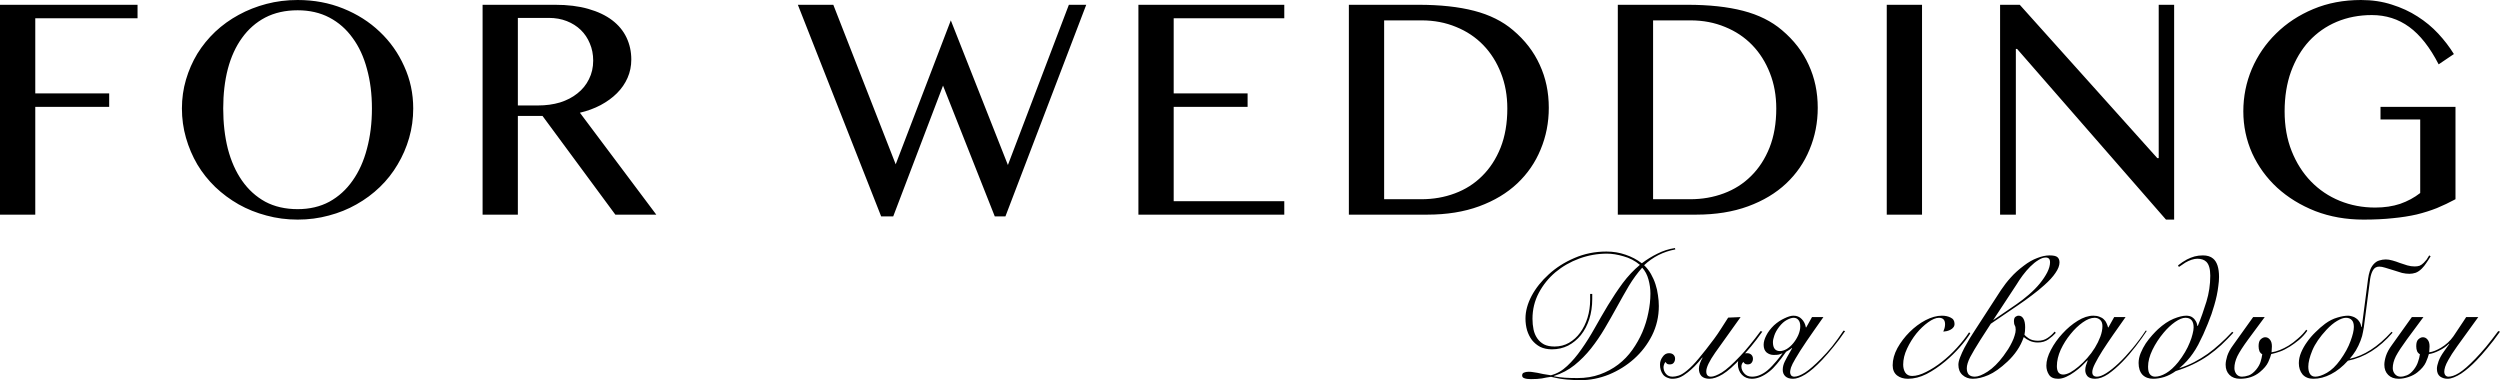
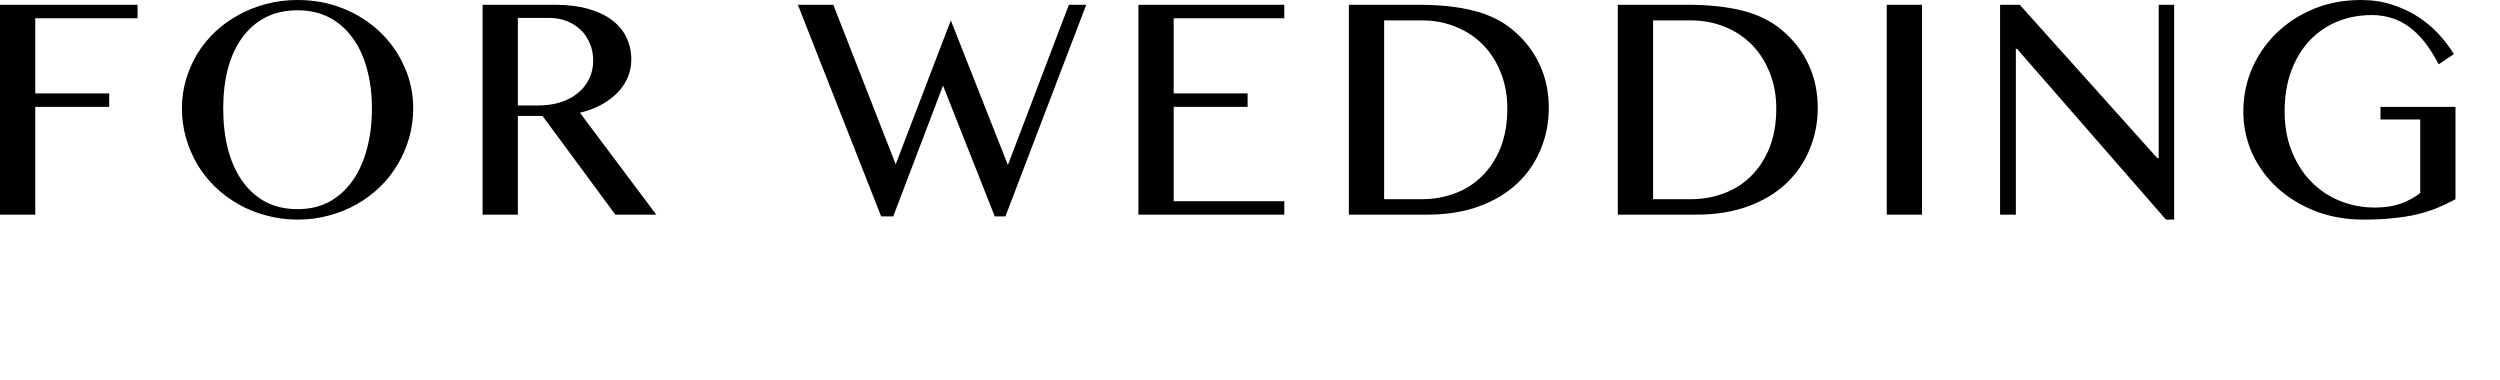
<svg xmlns="http://www.w3.org/2000/svg" width="3995" height="608" viewBox="0 0 3995 608" fill="none">
  <path d="M219.793 7.647V29.174H56.364V149.266H174.475V170.793H56.364V343.001H0V7.647H219.793ZM475.659 350.932C458.287 350.932 441.67 348.76 425.809 344.417C409.947 340.263 395.125 334.315 381.34 326.573C367.745 318.832 355.282 309.579 343.953 298.816C332.812 288.053 323.277 276.063 315.346 262.845C307.604 249.627 301.562 235.465 297.219 220.359C292.876 205.253 290.704 189.581 290.704 173.342C290.704 157.292 292.876 141.902 297.219 127.174C301.562 112.445 307.604 98.661 315.346 85.821C323.277 72.981 332.812 61.274 343.953 50.7C355.282 40.125 367.745 31.156 381.34 23.792C395.125 16.239 409.947 10.385 425.809 6.231C441.67 2.077 458.287 0 475.659 0C501.717 0 525.981 4.532 548.451 13.595C570.921 22.659 590.37 35.027 606.798 50.7C623.414 66.372 636.443 84.783 645.885 105.931C655.515 126.891 660.33 149.361 660.33 173.342C660.33 189.581 658.158 205.253 653.815 220.359C649.472 235.465 643.336 249.627 635.405 262.845C627.663 276.063 618.222 288.053 607.081 298.816C595.94 309.579 583.478 318.832 569.694 326.573C556.098 334.315 541.37 340.263 525.508 344.417C509.647 348.76 493.031 350.932 475.659 350.932ZM475.659 334.221C494.73 334.221 511.63 330.256 526.358 322.325C541.087 314.205 553.455 302.97 563.462 288.62C573.659 274.269 581.306 257.275 586.405 237.637C591.692 217.999 594.335 196.567 594.335 173.342C594.335 150.305 591.692 129.251 586.405 110.18C581.306 90.919 573.659 74.397 563.462 60.613C553.455 46.64 541.087 35.782 526.358 28.041C511.63 20.299 494.73 16.428 475.659 16.428C456.021 16.428 438.743 20.299 423.826 28.041C409.098 35.782 396.73 46.64 386.722 60.613C376.714 74.397 369.161 90.919 364.063 110.18C359.153 129.251 356.699 150.305 356.699 173.342C356.699 196.567 359.153 217.999 364.063 237.637C369.161 257.275 376.714 274.269 386.722 288.62C396.73 302.97 409.098 314.205 423.826 322.325C438.743 330.256 456.021 334.221 475.659 334.221ZM771.178 7.647H887.022C907.226 7.647 924.882 9.819 939.988 14.162C955.283 18.505 968.028 24.547 978.225 32.289C988.421 40.031 996.069 49.283 1001.17 60.047C1006.27 70.809 1008.81 82.517 1008.81 95.168C1008.81 105.553 1006.83 115.278 1002.87 124.341C998.901 133.405 993.236 141.619 985.872 148.983C978.697 156.159 970.011 162.484 959.814 167.96C949.807 173.247 938.76 177.307 926.676 180.139L1048.75 343.001H983.323L866.912 185.238H827.542V343.001H771.178V7.647ZM827.542 168.527H859.831C872.483 168.527 884.19 166.922 894.953 163.712C905.716 160.313 914.968 155.498 922.71 149.266C930.641 143.035 936.778 135.482 941.121 126.607C945.652 117.733 947.918 107.819 947.918 96.867C947.918 86.86 946.125 77.702 942.537 69.393C939.138 61.085 934.323 53.91 928.092 47.867C921.86 41.825 914.402 37.104 905.716 33.705C897.03 30.306 887.494 28.607 877.109 28.607H827.542V168.527ZM1331.63 7.647L1431.33 262.562L1519.41 32.572L1610.62 263.695L1708.05 7.647H1735.81L1606.65 345.834H1589.66L1506.95 136.804L1427.36 345.834H1408.1L1274.98 7.647H1331.63ZM2052.29 7.647V29.174H1875.55V149.266H1993.66V170.793H1875.55V321.475H2052.29V343.001H1819.18V7.647H2052.29ZM2155.49 7.647H2266.8C2301.35 7.647 2331 10.857 2355.74 17.277C2380.47 23.698 2401.15 33.989 2417.77 48.151C2436.84 64.201 2451.09 82.706 2460.53 103.665C2470.16 124.436 2474.98 147.284 2474.98 172.209C2474.98 195.812 2470.64 217.999 2461.95 238.77C2453.45 259.54 2440.99 277.668 2424.56 293.151C2408.14 308.635 2387.84 320.814 2363.67 329.689C2339.5 338.564 2311.83 343.001 2280.68 343.001H2155.49V7.647ZM2211.85 318.36H2271.33C2290.4 318.36 2308.25 315.244 2324.86 309.013C2341.67 302.781 2356.21 293.529 2368.48 281.255C2380.94 268.982 2390.76 253.876 2397.94 235.937C2405.11 217.81 2408.7 196.945 2408.7 173.342C2408.7 152.76 2405.3 133.877 2398.5 116.694C2391.71 99.322 2382.27 84.405 2370.18 71.942C2358.1 59.48 2343.65 49.85 2326.85 43.052C2310.04 36.066 2291.72 32.572 2271.9 32.572H2211.85V318.36ZM2585.26 7.647H2696.57C2731.13 7.647 2760.77 10.857 2785.51 17.277C2810.25 23.698 2830.92 33.989 2847.54 48.151C2866.61 64.201 2880.87 82.706 2890.31 103.665C2899.94 124.436 2904.75 147.284 2904.75 172.209C2904.75 195.812 2900.41 217.999 2891.72 238.77C2883.23 259.54 2870.76 277.668 2854.34 293.151C2837.91 308.635 2817.61 320.814 2793.44 329.689C2769.27 338.564 2741.61 343.001 2710.45 343.001H2585.26V7.647ZM2641.63 318.36H2701.1C2720.18 318.36 2738.02 315.244 2754.64 309.013C2771.44 302.781 2785.98 293.529 2798.26 281.255C2810.72 268.982 2820.54 253.876 2827.71 235.937C2834.89 217.81 2838.48 196.945 2838.48 173.342C2838.48 152.76 2835.08 133.877 2828.28 116.694C2821.48 99.322 2812.04 84.405 2799.96 71.942C2787.87 59.48 2773.43 49.85 2756.62 43.052C2739.81 36.066 2721.5 32.572 2701.67 32.572H2641.63V318.36ZM3015.03 7.647H3071.4V343.001H3015.03V7.647ZM3196.13 7.647H3227.57L3447.36 252.648H3449.62V7.647H3474.27V350.932H3461.24L3223.32 78.174H3221.33V343.001H3196.13V7.647ZM3790.18 24.075C3769.97 24.075 3751.28 27.663 3734.1 34.838C3717.1 42.014 3702.37 52.305 3689.91 65.711C3677.64 79.118 3668.01 95.357 3661.02 114.428C3654.22 133.311 3650.82 154.459 3650.82 177.873C3650.82 201.477 3654.6 222.719 3662.15 241.602C3669.71 260.485 3680 276.629 3693.03 290.036C3706.06 303.442 3721.35 313.733 3738.91 320.909C3756.47 328.084 3775.36 331.672 3795.56 331.672C3810.29 331.672 3823.6 329.689 3835.5 325.724C3847.39 321.57 3858.06 315.81 3867.5 308.446V190.902H3804.06V170.793H3923.87V318.36C3914.05 323.647 3904.13 328.367 3894.13 332.521C3884.12 336.487 3873.36 339.886 3861.84 342.718C3850.32 345.362 3837.67 347.344 3823.88 348.666C3810.1 350.177 3794.43 350.932 3776.87 350.932C3749.11 350.932 3723.43 346.4 3699.82 337.336C3676.41 328.084 3656.11 315.622 3638.93 299.949C3621.93 284.277 3608.62 265.961 3598.99 245.001C3589.55 223.852 3584.83 201.477 3584.83 177.873C3584.83 154.27 3589.36 131.706 3598.43 110.18C3607.68 88.653 3620.61 69.771 3637.23 53.532C3653.85 37.104 3673.67 24.075 3696.71 14.445C3719.75 4.815 3745.14 0 3772.9 0C3790.65 0 3807.08 2.455 3822.18 7.364C3837.29 12.085 3850.98 18.41 3863.25 26.341C3875.72 34.272 3886.76 43.43 3896.39 53.815C3906.02 64.201 3914.33 75.058 3921.32 86.388L3896.96 102.815C3882.99 75.625 3867.31 55.703 3849.94 43.052C3832.57 30.401 3812.65 24.075 3790.18 24.075Z" fill="black" />
-   <path d="M2677.14 398.608C2667.8 400.288 2658.84 403.275 2650.25 407.569C2641.85 411.863 2634.2 417.277 2627.29 423.811C2631.58 427.918 2635.22 432.586 2638.21 437.813C2641.2 443.04 2643.63 448.548 2645.49 454.335C2647.36 459.936 2648.67 465.723 2649.41 471.697C2650.35 477.671 2650.81 483.459 2650.81 489.059C2650.81 505.861 2647.17 521.543 2639.89 536.105C2632.61 550.48 2623 562.988 2611.05 573.63C2599.29 584.084 2585.94 592.392 2571 598.553C2556.07 604.527 2540.95 607.514 2525.64 607.514C2519.85 607.514 2514.72 607.327 2510.24 606.954C2505.76 606.767 2501.65 606.394 2497.91 605.834C2494.37 605.46 2491.01 604.9 2487.83 604.153C2484.85 603.593 2481.77 602.94 2478.59 602.193C2475.98 602.567 2473.46 602.94 2471.03 603.313C2468.79 603.873 2466.46 604.34 2464.03 604.713C2461.79 605.087 2459.18 605.367 2456.19 605.554C2453.39 605.74 2450.12 605.834 2446.39 605.834C2441.91 605.834 2438.45 605.367 2436.03 604.433C2433.6 603.687 2432.39 602.193 2432.39 599.953C2432.39 597.713 2433.32 596.219 2435.19 595.472C2437.24 594.539 2439.85 594.072 2443.03 594.072C2445.27 594.072 2447.41 594.259 2449.47 594.632C2451.71 594.819 2454.14 595.192 2456.75 595.752C2459.55 596.312 2462.63 596.966 2465.99 597.713C2469.35 598.273 2473.46 598.926 2478.31 599.673C2487.83 597.246 2496.51 592.299 2504.35 584.831C2512.38 577.363 2519.94 568.496 2527.04 558.228C2534.32 547.96 2541.41 536.665 2548.32 524.344C2555.23 512.022 2562.32 499.794 2569.6 487.659C2577.07 475.338 2584.91 463.576 2593.13 452.375C2601.53 441.173 2610.67 431.465 2620.57 423.251C2612.73 416.717 2603.95 412.143 2594.25 409.529C2584.72 406.729 2575.95 405.329 2567.92 405.329C2552.8 405.329 2538.05 407.943 2523.68 413.17C2509.49 418.397 2496.79 425.678 2485.59 435.013C2474.58 444.347 2465.71 455.362 2458.99 468.057C2452.27 480.752 2448.91 494.567 2448.91 509.502C2448.91 515.476 2449.47 521.17 2450.59 526.584C2451.71 531.811 2453.67 536.478 2456.47 540.586C2459.27 544.693 2462.91 547.96 2467.39 550.387C2471.87 552.627 2477.47 553.747 2484.19 553.747C2492.59 553.747 2500.25 551.787 2507.16 547.866C2514.25 543.759 2520.22 538.345 2525.08 531.624C2530.12 524.717 2534.04 516.783 2536.84 507.822C2539.64 498.674 2541.04 489.153 2541.04 479.258V469.737H2544.4V477.858C2544.4 489.433 2542.81 500.167 2539.64 510.062C2536.47 519.77 2531.98 528.264 2526.2 535.545C2520.41 542.639 2513.6 548.24 2505.76 552.347C2497.91 556.268 2489.33 558.228 2479.99 558.228C2472.9 558.228 2466.64 556.921 2461.23 554.307C2456 551.507 2451.62 547.866 2448.07 543.386C2444.71 538.905 2442.09 533.678 2440.23 527.704C2438.55 521.73 2437.71 515.476 2437.71 508.942C2437.71 497.367 2440.97 485.325 2447.51 472.817C2454.23 460.309 2463.38 448.828 2474.95 438.373C2486.53 427.732 2500.15 419.051 2515.84 412.33C2531.7 405.422 2548.79 401.968 2567.08 401.968C2577.91 401.968 2588.09 403.649 2597.61 407.009C2607.13 410.183 2615.81 414.757 2623.65 420.731C2631.49 414.757 2639.8 409.623 2648.57 405.329C2657.35 400.848 2666.68 397.861 2676.58 396.368L2677.14 398.608ZM2520.88 604.153C2533.95 604.153 2545.89 602.193 2556.72 598.273C2567.55 594.352 2577.26 589.125 2585.84 582.591C2594.62 575.87 2602.18 568.029 2608.53 559.068C2614.88 550.107 2620.2 540.679 2624.49 530.784C2628.78 520.703 2631.96 510.435 2634.01 499.981C2636.25 489.339 2637.37 479.071 2637.37 469.177C2637.37 461.709 2636.34 454.242 2634.29 446.774C2632.24 439.12 2628.88 432.772 2624.21 427.732C2616.56 436.319 2609.46 446.027 2602.93 456.855C2596.58 467.683 2590.23 478.885 2583.88 490.459C2577.54 502.034 2571 513.516 2564.28 524.904C2557.56 536.292 2550.28 546.933 2542.44 556.828C2534.6 566.722 2525.82 575.59 2516.12 583.431C2506.6 591.085 2495.67 596.873 2483.35 600.793V601.353C2489.14 602.473 2494.93 603.22 2500.71 603.593C2506.69 603.967 2513.41 604.153 2520.88 604.153ZM2781.5 506.701C2764.14 530.784 2750.6 549.733 2740.89 563.548C2731.37 577.177 2726.61 587.165 2726.61 593.512C2726.61 599.113 2729.13 601.913 2734.17 601.913C2738.28 601.913 2744.07 599.673 2751.53 595.192C2759 590.525 2768.8 581.751 2780.94 568.869C2785.79 563.828 2790.83 558.041 2796.06 551.507C2801.47 544.973 2807.26 537.505 2813.42 529.104L2816.22 529.944C2809.87 538.905 2803.9 546.746 2798.3 553.467C2792.7 560.188 2787.47 566.255 2782.62 571.669C2771.04 584.178 2761.15 592.952 2752.93 597.993C2744.91 602.847 2737.81 605.274 2731.65 605.274C2726.24 605.274 2722.04 603.873 2719.05 601.073C2716.25 598.086 2714.85 594.166 2714.85 589.312C2714.85 586.698 2715.41 583.804 2716.53 580.631C2717.65 577.457 2719.05 574.47 2720.73 571.669L2720.17 571.389C2715.88 576.803 2711.77 581.471 2707.85 585.391C2704.11 589.125 2700.57 592.299 2697.21 594.912C2692.54 598.646 2688.25 601.353 2684.33 603.033C2680.59 604.527 2676.58 605.274 2672.28 605.274C2669.48 605.274 2666.68 604.62 2663.88 603.313C2660.9 602.006 2658.66 600.233 2657.16 597.993C2654.17 593.885 2652.68 588.752 2652.68 582.591C2652.68 578.11 2654.08 574.003 2656.88 570.269C2659.5 566.349 2662.86 564.389 2666.96 564.389C2670.14 564.389 2672.56 565.229 2674.24 566.909C2675.92 568.589 2676.76 570.643 2676.76 573.07C2676.76 575.683 2676.02 577.924 2674.52 579.79C2673.22 581.471 2671.16 582.311 2668.36 582.311C2667.06 582.311 2665.84 582.124 2664.72 581.751C2663.42 581.191 2662.39 580.07 2661.64 578.39C2660.52 579.324 2659.68 580.724 2659.12 582.591C2658.56 584.271 2658.28 585.671 2658.28 586.791C2658.28 590.898 2659.68 594.539 2662.48 597.713C2664.91 600.513 2668.36 601.913 2672.84 601.913C2675.64 601.913 2678.82 601.353 2682.36 600.233C2686.1 599.113 2690.58 596.406 2695.81 592.112C2701.78 587.258 2708.13 580.724 2714.85 572.51C2721.76 564.295 2729.88 553.934 2739.21 541.426C2742.95 536.385 2746.59 531.064 2750.13 525.464C2753.87 519.676 2757.69 513.702 2761.61 507.542L2781.5 506.701ZM2913.79 506.701C2908.38 514.356 2903.52 521.263 2899.23 527.424C2894.93 533.398 2890.92 539.185 2887.19 544.786C2883.45 550.2 2880 555.427 2876.82 560.468C2873.84 565.322 2871.22 569.616 2868.98 573.35C2865.44 579.324 2863.1 583.991 2861.98 587.351C2861.05 590.712 2860.58 593.139 2860.58 594.632C2860.58 596.686 2861.14 598.459 2862.26 599.953C2863.57 601.26 2865.25 601.913 2867.3 601.913C2871.78 601.913 2877.57 599.673 2884.67 595.192C2891.76 590.525 2900.25 583.151 2910.15 573.07C2916.12 567.096 2922 560.561 2927.79 553.467C2933.58 546.186 2939.65 537.785 2945.99 528.264L2948.51 529.104C2942.35 538.252 2936.19 546.56 2930.03 554.027C2924.06 561.495 2917.99 568.496 2911.83 575.03C2901.75 585.671 2892.79 593.419 2884.95 598.273C2877.29 602.94 2870.76 605.274 2865.34 605.274C2859.93 605.274 2855.82 603.967 2853.02 601.353C2850.22 598.739 2848.82 595.286 2848.82 590.992C2848.82 586.511 2849.94 582.031 2852.18 577.55C2854.42 573.07 2857.13 568.122 2860.3 562.708L2863.94 556.268H2863.1C2862.17 557.201 2860.77 558.228 2858.9 559.348C2857.22 560.281 2855.64 561.215 2854.14 562.148C2848.73 569.989 2843.87 576.43 2839.58 581.471C2835.47 586.511 2831.37 590.618 2827.26 593.792C2817.55 601.446 2808.31 605.274 2799.54 605.274C2793 605.274 2787.68 603.127 2783.57 598.833C2779.28 594.352 2777.13 588.565 2777.13 581.471C2777.13 576.617 2778.53 572.603 2781.33 569.429C2783.95 566.069 2787.31 564.389 2791.41 564.389C2794.59 564.389 2797.01 565.229 2798.7 566.909C2800.38 568.589 2801.22 570.736 2801.22 573.35C2801.22 575.777 2800.47 577.924 2798.98 579.79C2797.67 581.471 2795.61 582.311 2792.81 582.311C2791.32 582.311 2790.01 582.031 2788.89 581.471C2787.77 580.911 2786.84 579.884 2786.09 578.39C2784.79 579.324 2783.95 580.444 2783.57 581.751C2783.01 583.057 2782.73 584.271 2782.73 585.391C2782.73 589.685 2784.32 593.512 2787.49 596.873C2790.48 600.233 2794.59 601.913 2799.82 601.913C2804.3 601.913 2808.59 600.98 2812.7 599.113C2816.99 597.246 2821 594.726 2824.74 591.552C2827.17 589.498 2829.59 587.165 2832.02 584.551C2834.45 581.937 2836.69 579.417 2838.74 576.99C2840.98 574.376 2842.94 571.949 2844.62 569.709C2846.3 567.469 2847.61 565.695 2848.54 564.389C2846.11 565.509 2844.06 566.255 2842.38 566.629C2840.7 567.002 2837.99 567.189 2834.26 567.189C2830.15 567.189 2826.42 565.882 2823.06 563.268C2819.88 560.468 2818.3 556.361 2818.3 550.947C2818.3 546.466 2819.7 541.519 2822.5 536.105C2825.3 530.504 2829.41 525.09 2834.82 519.863C2840.23 515.009 2845.83 511.275 2851.62 508.662C2857.41 505.861 2862.17 504.461 2865.9 504.461C2871.32 504.461 2875.7 506.235 2879.07 509.782C2882.61 513.329 2884.85 517.809 2885.79 523.223H2886.35L2895.59 506.701H2913.79ZM2876.82 521.543C2876.82 516.876 2875.8 513.422 2873.74 511.182C2871.88 508.942 2869.36 507.822 2866.18 507.822C2863.38 507.822 2859.84 508.942 2855.54 511.182C2851.25 513.422 2847.14 517.063 2843.22 522.103C2839.49 526.957 2836.87 531.624 2835.38 536.105C2833.89 540.399 2833.14 543.946 2833.14 546.746C2833.14 556.268 2836.87 561.028 2844.34 561.028C2847.7 561.028 2851.34 559.908 2855.26 557.668C2859.18 555.241 2862.73 552.067 2865.9 548.147C2869.08 544.226 2871.69 539.932 2873.74 535.265C2875.8 530.411 2876.82 525.837 2876.82 521.543ZM3148.54 532.745C3144.25 539.652 3138.55 547.12 3131.46 555.147C3124.55 562.988 3116.99 570.363 3108.78 577.27C3098.7 585.671 3088.61 592.485 3078.53 597.713C3068.45 602.753 3058.56 605.274 3048.85 605.274C3041.94 605.274 3036.15 603.5 3031.49 599.953C3026.82 596.219 3024.49 590.805 3024.49 583.711C3024.49 574.75 3027.01 565.602 3032.05 556.268C3037.27 546.933 3043.72 538.439 3051.37 530.784C3059.21 522.943 3067.7 516.596 3076.85 511.742C3086.19 506.888 3094.96 504.461 3103.18 504.461C3108.59 504.461 3113.26 505.488 3117.18 507.542C3121.28 509.408 3123.34 512.769 3123.34 517.623C3123.34 519.863 3122.68 521.73 3121.38 523.223C3120.26 524.717 3118.76 525.93 3116.9 526.864C3115.22 527.797 3113.26 528.544 3111.02 529.104C3108.96 529.478 3107.1 529.758 3105.42 529.944C3106.16 528.077 3106.82 526.21 3107.38 524.344C3107.94 522.29 3108.22 520.236 3108.22 518.183C3108.22 511.275 3104.95 507.822 3098.42 507.822C3093.56 507.822 3087.77 510.249 3081.05 515.102C3074.52 519.77 3068.26 525.744 3062.29 533.025C3056.5 540.306 3051.56 548.333 3047.45 557.108C3043.34 565.882 3041.29 574.376 3041.29 582.591C3041.29 587.631 3042.41 591.925 3044.65 595.472C3047.08 599.019 3050.72 600.793 3055.57 600.793C3062.1 600.793 3069.57 598.646 3077.97 594.352C3086.56 590.058 3094.87 584.738 3102.9 578.39C3111.3 571.856 3119.32 564.389 3126.98 555.987C3134.82 547.4 3141.35 539.092 3146.58 531.064L3148.54 532.745ZM3164.51 543.386C3157.41 554.587 3152 563.735 3148.26 570.829C3144.72 577.924 3142.94 583.804 3142.94 588.471C3142.94 592.765 3143.97 596.126 3146.02 598.553C3148.26 600.793 3151.53 601.913 3155.82 601.913C3161.05 601.913 3167.87 599.206 3176.27 593.792C3184.85 588.191 3193.26 579.884 3201.47 568.869C3204.08 565.322 3206.6 561.682 3209.03 557.948C3211.46 554.027 3213.51 550.293 3215.19 546.746C3217.06 543.013 3218.46 539.465 3219.39 536.105C3220.51 532.745 3221.07 529.664 3221.07 526.864C3221.07 523.877 3220.61 521.637 3219.67 520.143C3218.74 518.463 3218.27 516.129 3218.27 513.142C3218.27 509.968 3219.02 507.728 3220.51 506.421C3222.19 505.115 3223.97 504.461 3225.83 504.461C3229.01 504.461 3231.53 506.048 3233.39 509.222C3235.26 512.395 3236.19 516.969 3236.19 522.943C3236.19 525.37 3236.1 527.517 3235.91 529.384C3235.73 531.064 3235.45 532.931 3235.07 534.985C3236.19 536.478 3238.53 538.439 3242.08 540.866C3245.81 543.293 3250.66 544.506 3256.64 544.506C3262.61 544.506 3267.74 543.013 3272.04 540.026C3276.52 537.038 3280.25 533.678 3283.24 529.944L3285.2 531.905C3282.03 535.452 3278.11 538.905 3273.44 542.266C3268.77 545.626 3263.08 547.306 3256.36 547.306C3251.88 547.306 3247.68 546.466 3243.76 544.786C3240.02 543.106 3236.75 541.052 3233.95 538.625C3231.34 546.28 3227.79 553.374 3223.31 559.908C3219.02 566.255 3213.88 572.229 3207.91 577.83C3196.71 588.285 3186.53 595.472 3177.39 599.393C3168.24 603.313 3159.93 605.274 3152.46 605.274C3145.93 605.274 3140.42 603.22 3135.94 599.113C3131.65 595.192 3129.5 589.778 3129.5 582.871C3129.5 579.51 3130.43 575.497 3132.3 570.829C3134.17 565.975 3136.41 561.028 3139.02 555.987C3141.82 550.947 3144.62 546 3147.42 541.146C3150.41 536.292 3153.02 532.185 3155.26 528.824L3197.55 463.576C3202.4 456.295 3207.63 449.574 3213.23 443.414C3218.83 437.066 3225.74 430.812 3233.95 424.651C3241.24 419.051 3248.42 414.943 3255.52 412.33C3262.61 409.529 3269.15 408.129 3275.12 408.129C3281.47 408.129 3285.67 409.063 3287.72 410.93C3289.96 412.796 3291.08 415.597 3291.08 419.331C3291.08 424.371 3288.93 429.972 3284.64 436.133C3280.53 442.293 3274.56 448.828 3266.72 455.735C3260.74 461.149 3254.12 466.563 3246.84 471.977C3239.74 477.391 3232.46 482.618 3224.99 487.659L3181.31 517.343L3164.51 543.386ZM3222.19 486.259C3228.73 481.778 3235.35 476.644 3242.08 470.857C3248.98 464.883 3254.86 458.909 3259.72 452.935C3264.57 446.961 3268.49 441.08 3271.48 435.293C3274.47 429.319 3275.96 423.905 3275.96 419.051C3275.96 416.25 3275.31 414.29 3274 413.17C3272.88 412.05 3271.2 411.49 3268.96 411.49C3265.41 411.49 3261.49 412.89 3257.2 415.69C3252.9 418.304 3248.61 421.758 3244.32 426.051C3240.21 430.159 3236.19 434.826 3232.27 440.053C3228.54 445.094 3225.27 449.948 3222.47 454.615L3184.95 511.742L3222.19 486.259ZM3378.46 506.701H3396.66C3389.75 516.409 3383.12 525.837 3376.78 534.985C3370.43 544.133 3364.73 552.627 3359.69 560.468C3354.84 568.122 3350.92 574.936 3347.93 580.911C3344.95 586.698 3343.45 591.272 3343.45 594.632C3343.45 599.486 3345.97 601.913 3351.01 601.913C3354.93 601.913 3359.88 600.046 3365.85 596.312C3372.02 592.392 3378.64 587.071 3385.74 580.35C3392.83 573.63 3400.11 565.789 3407.58 556.828C3415.05 547.866 3422.14 538.345 3428.86 528.264L3430.54 528.824C3425.5 536.478 3419.53 544.786 3412.62 553.747C3405.9 562.522 3398.81 570.736 3391.34 578.39C3383.87 586.045 3376.4 592.485 3368.94 597.713C3361.47 602.753 3354.47 605.274 3347.93 605.274C3342.52 605.274 3338.5 603.967 3335.89 601.353C3333.46 598.553 3332.25 595.286 3332.25 591.552C3332.25 588.938 3332.62 586.418 3333.37 583.991C3334.3 581.377 3335.24 578.764 3336.17 576.15L3335.61 575.87C3333.18 578.484 3330.1 581.564 3326.37 585.111C3322.82 588.471 3318.9 591.645 3314.61 594.632C3310.5 597.619 3306.21 600.14 3301.73 602.193C3297.25 604.247 3292.95 605.274 3288.85 605.274C3281.94 605.274 3277.08 603.127 3274.28 598.833C3271.48 594.539 3270.08 589.685 3270.08 584.271C3270.08 576.617 3272.51 568.216 3277.36 559.068C3282.22 549.733 3288.38 541.052 3295.85 533.025C3303.31 524.81 3311.43 517.996 3320.21 512.582C3328.98 507.168 3337.29 504.461 3345.13 504.461C3348.87 504.461 3352.13 505.021 3354.93 506.141C3357.73 507.075 3360.07 508.475 3361.93 510.342C3363.8 512.022 3365.2 513.982 3366.13 516.223C3367.25 518.463 3368.1 520.796 3368.66 523.223H3369.22L3378.46 506.701ZM3286.89 585.111C3286.89 589.405 3287.73 592.765 3289.41 595.192C3291.27 597.433 3293.79 598.553 3296.97 598.553C3300.14 598.553 3303.87 597.433 3308.17 595.192C3312.46 592.765 3316.94 589.592 3321.61 585.671C3326.28 581.751 3330.85 577.27 3335.33 572.229C3340 567.002 3344.11 561.495 3347.65 555.707C3351.2 549.92 3354.09 544.039 3356.33 538.065C3358.57 532.091 3359.69 526.397 3359.69 520.983C3359.69 516.689 3358.48 513.422 3356.05 511.182C3353.63 508.942 3350.64 507.822 3347.09 507.822C3341.49 507.822 3335.24 510.249 3328.33 515.102C3321.42 519.956 3314.89 526.21 3308.73 533.865C3302.57 541.332 3297.34 549.64 3293.05 558.788C3288.94 567.936 3286.89 576.71 3286.89 585.111ZM3568.97 531.624C3562.44 538.719 3555.91 545.346 3549.37 551.507C3542.84 557.481 3536.02 562.988 3528.93 568.029C3513.62 578.67 3496.26 586.978 3476.84 592.952C3470.87 597.246 3464.71 600.42 3458.36 602.473C3452.01 604.34 3446.13 605.274 3440.72 605.274C3433.62 605.274 3427.93 603.127 3423.64 598.833C3419.53 594.352 3417.48 588.098 3417.48 580.07C3417.48 574.843 3418.6 569.522 3420.84 564.108C3423.08 558.694 3425.78 553.561 3428.96 548.707C3432.32 543.853 3435.77 539.465 3439.32 535.545C3442.86 531.624 3445.95 528.451 3448.56 526.024C3456.96 518.37 3465.17 512.862 3473.2 509.502C3481.42 506.141 3488.23 504.461 3493.64 504.461C3495.14 504.461 3496.82 504.648 3498.69 505.021C3500.55 505.395 3502.33 506.235 3504.01 507.542C3505.69 508.662 3507.18 510.342 3508.49 512.582C3509.98 514.636 3510.91 517.343 3511.29 520.703H3512.13C3517.17 508.382 3521.74 495.5 3525.85 482.058C3529.96 468.617 3532.01 454.802 3532.01 440.613C3532.01 429.785 3529.86 422.318 3525.57 418.211C3522.21 415.037 3517.45 413.45 3511.29 413.45C3508.49 413.45 3505.41 414.01 3502.05 415.13C3498.69 416.25 3495.42 417.744 3492.24 419.611C3488.51 422.038 3485.06 424.371 3481.88 426.612L3480.48 424.091C3485.15 420.357 3489.91 417.184 3494.76 414.57C3498.87 412.516 3502.89 410.93 3506.81 409.809C3510.91 408.689 3515.39 408.129 3520.25 408.129C3527.16 408.129 3532.57 409.809 3536.49 413.17C3542.84 418.397 3546.01 428.198 3546.01 442.574C3546.01 447.054 3545.64 451.815 3544.89 456.855C3544.33 461.896 3543.49 467.03 3542.37 472.257C3541.25 477.484 3539.94 482.618 3538.45 487.659C3536.96 492.7 3535.46 497.46 3533.97 501.941C3532.29 506.608 3530.33 511.742 3528.09 517.343C3525.85 522.943 3523.42 528.637 3520.81 534.425C3518.19 540.026 3515.49 545.533 3512.69 550.947C3509.89 556.174 3507.09 560.748 3504.29 564.669C3501.49 568.776 3498.31 572.79 3494.76 576.71C3491.4 580.444 3487.3 584.364 3482.44 588.471C3491.03 585.671 3498.97 582.404 3506.25 578.67C3513.71 574.75 3520.9 570.363 3527.81 565.509C3534.53 560.655 3541.06 555.334 3547.41 549.547C3553.95 543.759 3560.48 537.319 3567.01 530.224L3568.97 531.624ZM3492.24 507.822C3487.76 507.822 3482.26 510.062 3475.72 514.542C3469.37 519.023 3463.31 524.717 3457.52 531.624C3450.43 540.026 3444.45 549.173 3439.6 559.068C3434.93 568.776 3432.6 577.737 3432.6 585.951C3432.6 591.739 3433.62 595.846 3435.68 598.273C3437.73 600.7 3440.44 601.913 3443.8 601.913C3449.21 601.913 3455.09 600.046 3461.44 596.312C3467.79 592.579 3474.23 586.698 3480.76 578.67C3484.87 573.443 3488.51 568.122 3491.68 562.708C3494.86 557.294 3497.38 552.16 3499.25 547.306C3501.3 542.452 3502.79 537.972 3503.73 533.865C3504.85 529.571 3505.41 526.024 3505.41 523.223C3505.41 512.956 3501.02 507.822 3492.24 507.822ZM3687.07 528.544C3683.33 533.958 3678.95 538.812 3673.91 543.106C3668.87 547.213 3664.01 550.76 3659.34 553.747C3653.37 557.481 3647.96 560.188 3643.1 561.868C3638.43 563.548 3633.86 564.855 3629.38 565.789C3628.63 568.962 3627.05 573.256 3624.62 578.67C3622.19 583.898 3617.71 589.218 3611.18 594.632C3602.59 601.726 3592.04 605.274 3579.53 605.274C3572.44 605.274 3566.84 603.22 3562.73 599.113C3558.63 595.006 3556.57 589.592 3556.57 582.871C3556.57 578.95 3557.41 574.283 3559.09 568.869C3560.96 563.268 3564.04 557.574 3568.33 551.787L3600.54 506.701H3619.02L3592.7 542.266C3584.48 553.467 3578.69 562.428 3575.33 569.149C3572.16 575.87 3570.57 582.217 3570.57 588.191C3570.57 591.739 3571.6 594.912 3573.65 597.713C3575.89 600.513 3578.88 601.913 3582.61 601.913C3585.79 601.913 3589.34 601.26 3593.26 599.953C3597.18 598.646 3601.19 595.566 3605.3 590.712C3608.66 586.605 3610.99 582.497 3612.3 578.39C3613.61 574.283 3614.54 570.176 3615.1 566.069C3613.23 565.135 3611.74 563.548 3610.62 561.308C3609.68 558.881 3609.22 556.174 3609.22 553.187C3609.22 547.96 3610.34 544.319 3612.58 542.266C3615.01 540.026 3617.43 538.905 3619.86 538.905C3622.85 538.905 3625.37 540.212 3627.42 542.826C3629.47 545.253 3630.5 548.8 3630.5 553.467C3630.5 555.894 3630.41 557.574 3630.22 558.508C3630.22 559.441 3630.13 560.935 3629.94 562.988C3634.05 562.428 3638.43 561.215 3643.1 559.348C3647.77 557.481 3652.44 555.147 3657.1 552.347C3661.96 549.36 3667 545.533 3672.23 540.866C3677.64 536.198 3682.03 531.531 3685.39 526.864L3687.07 528.544ZM3761.47 522.383C3761.47 517.343 3760.35 513.702 3758.11 511.462C3755.87 509.035 3752.79 507.822 3748.87 507.822C3744.95 507.822 3740.19 509.502 3734.59 512.862C3729.18 516.036 3723.58 520.703 3717.79 526.864C3707.15 538.252 3699.59 549.267 3695.11 559.908C3690.81 570.363 3688.66 579.044 3688.66 585.951C3688.66 590.992 3689.6 594.912 3691.46 597.713C3693.33 600.513 3696.13 601.913 3699.87 601.913C3704.91 601.913 3711.07 599.86 3718.35 595.752C3725.82 591.459 3732.91 584.644 3739.63 575.31C3747.29 564.669 3752.79 554.587 3756.15 545.066C3759.7 535.545 3761.47 527.984 3761.47 522.383ZM3751.95 576.43C3743.36 585.951 3734.31 593.139 3724.79 597.993C3715.45 602.847 3706.12 605.274 3696.79 605.274C3689.32 605.274 3683.53 602.94 3679.42 598.273C3675.5 593.419 3673.54 587.445 3673.54 580.35C3673.54 574.75 3674.76 569.056 3677.18 563.268C3679.61 557.481 3682.78 551.88 3686.7 546.466C3690.62 540.866 3695.11 535.638 3700.15 530.784C3705.19 525.744 3710.32 521.263 3715.55 517.343C3721.9 512.675 3728.34 509.408 3734.87 507.542C3741.59 505.488 3747.38 504.461 3752.23 504.461C3754.29 504.461 3756.43 504.835 3758.67 505.581C3760.91 506.141 3763.06 507.168 3765.11 508.662C3767.17 509.968 3768.94 511.835 3770.43 514.262C3771.93 516.503 3772.95 519.303 3773.52 522.663H3774.08L3784.16 445.654C3784.72 441.36 3785.65 437.159 3786.96 433.052C3788.26 428.945 3790.22 425.398 3792.84 422.411C3795.64 419.237 3798.72 417.184 3802.08 416.25C3805.63 415.13 3809.08 414.57 3812.44 414.57C3815.61 414.57 3819.16 415.13 3823.08 416.25C3827.19 417.37 3831.11 418.677 3834.84 420.171C3839.14 421.664 3843.15 422.971 3846.88 424.091C3850.8 425.211 3854.73 425.771 3858.65 425.771C3861.63 425.771 3864.25 425.398 3866.49 424.651C3868.73 423.718 3870.97 422.131 3873.21 419.891C3874.89 418.21 3876.38 416.53 3877.69 414.85C3878.99 412.983 3880.39 410.743 3881.89 408.129L3884.13 409.529C3881.7 413.637 3879.37 417.277 3877.13 420.451C3875.07 423.624 3872.74 426.518 3870.13 429.132C3866.95 432.306 3863.69 434.546 3860.33 435.853C3856.97 436.973 3853.6 437.533 3850.24 437.533C3846.51 437.533 3842.59 437.066 3838.48 436.133C3834.56 435.013 3830.08 433.612 3825.04 431.932C3819.44 430.065 3814.87 428.665 3811.32 427.732C3807.77 426.612 3804.69 426.051 3802.08 426.051C3797.78 426.051 3794.52 427.825 3792.28 431.372C3790.04 434.919 3788.45 439.68 3787.52 445.654L3777.44 522.943C3777.25 523.877 3776.78 526.397 3776.04 530.504C3775.48 534.425 3774.17 539.092 3772.11 544.506C3770.06 549.92 3767.54 555.147 3764.55 560.188C3761.57 565.042 3758.3 569.429 3754.75 573.35C3777.72 568.496 3800.02 554.121 3821.68 530.224L3823.36 531.624C3802.08 556.268 3778.28 571.203 3751.95 576.43ZM3926.67 553.187C3920.14 562.335 3915.38 569.709 3912.39 575.31C3909.96 579.604 3908.28 583.244 3907.35 586.231C3906.42 589.218 3905.95 591.739 3905.95 593.792C3905.95 596.406 3906.6 598.459 3907.91 599.953C3909.22 601.26 3910.8 601.913 3912.67 601.913C3914.91 601.913 3917.43 601.446 3920.23 600.513C3923.03 599.58 3926.11 598.086 3929.47 596.032C3933.02 593.792 3936.94 590.805 3941.23 587.071C3945.53 583.338 3950.38 578.67 3955.8 573.07C3961.02 567.656 3966.62 561.401 3972.6 554.307C3978.57 547.026 3985.11 538.625 3992.2 529.104L3995 529.944C3987.91 540.026 3981.19 548.8 3974.84 556.268C3968.68 563.735 3962.89 570.269 3957.48 575.87C3953.56 579.977 3949.54 583.804 3945.43 587.351C3941.33 590.898 3937.22 594.072 3933.11 596.873C3929.01 599.486 3925.09 601.54 3921.35 603.033C3917.62 604.527 3914.16 605.274 3910.99 605.274C3906.7 605.274 3902.78 604.06 3899.23 601.633C3895.87 599.019 3894.19 594.912 3894.19 589.312C3894.19 586.138 3895.03 582.217 3896.71 577.55C3898.39 572.696 3901.38 567.282 3905.67 561.308L3914.07 549.547L3913.51 549.267C3909.03 553.747 3903.62 557.481 3897.27 560.468C3891.29 563.455 3885.97 565.229 3881.31 565.789C3880.56 568.962 3878.97 573.35 3876.55 578.95C3874.12 584.364 3869.64 589.685 3863.1 594.912C3859.18 598.086 3854.42 600.606 3848.82 602.473C3843.22 604.34 3837.99 605.274 3833.14 605.274C3826.05 605.274 3820.45 603.22 3816.34 599.113C3812.23 595.006 3810.18 589.592 3810.18 582.871C3810.18 578.95 3811.02 574.283 3812.7 568.869C3814.56 563.268 3817.65 557.574 3821.94 551.787L3854.14 506.701H3872.63L3846.3 542.266C3838.09 553.467 3832.21 562.428 3828.66 569.149C3825.3 575.87 3823.62 582.217 3823.62 588.191C3823.62 591.739 3824.74 594.912 3826.98 597.713C3829.41 600.513 3832.49 601.913 3836.22 601.913C3839.21 601.913 3842.57 601.166 3846.3 599.673C3850.04 598.179 3853.68 595.192 3857.22 590.712C3860.4 586.605 3862.64 582.497 3863.94 578.39C3865.44 574.283 3866.46 570.176 3867.02 566.069C3865.16 565.135 3863.66 563.548 3862.54 561.308C3861.61 558.881 3861.14 556.174 3861.14 553.187C3861.14 547.96 3862.26 544.319 3864.5 542.266C3866.93 540.026 3869.36 538.905 3871.79 538.905C3874.77 538.905 3877.29 540.212 3879.35 542.826C3881.4 545.253 3882.43 548.8 3882.43 553.467C3882.43 555.894 3882.33 557.574 3882.15 558.508C3882.15 559.441 3882.05 560.935 3881.87 562.988C3884.85 562.615 3887.93 561.775 3891.11 560.468C3894.28 559.161 3897.46 557.574 3900.63 555.707C3904.36 553.467 3907.91 550.854 3911.27 547.866C3914.82 544.693 3917.9 541.239 3920.51 537.505C3921.82 535.638 3923.31 533.398 3924.99 530.784C3926.86 527.984 3928.73 525.184 3930.59 522.383C3932.46 519.396 3934.33 516.596 3936.19 513.982C3938.06 511.182 3939.65 508.755 3940.95 506.701H3960.28L3926.67 553.187Z" fill="black" />
</svg>